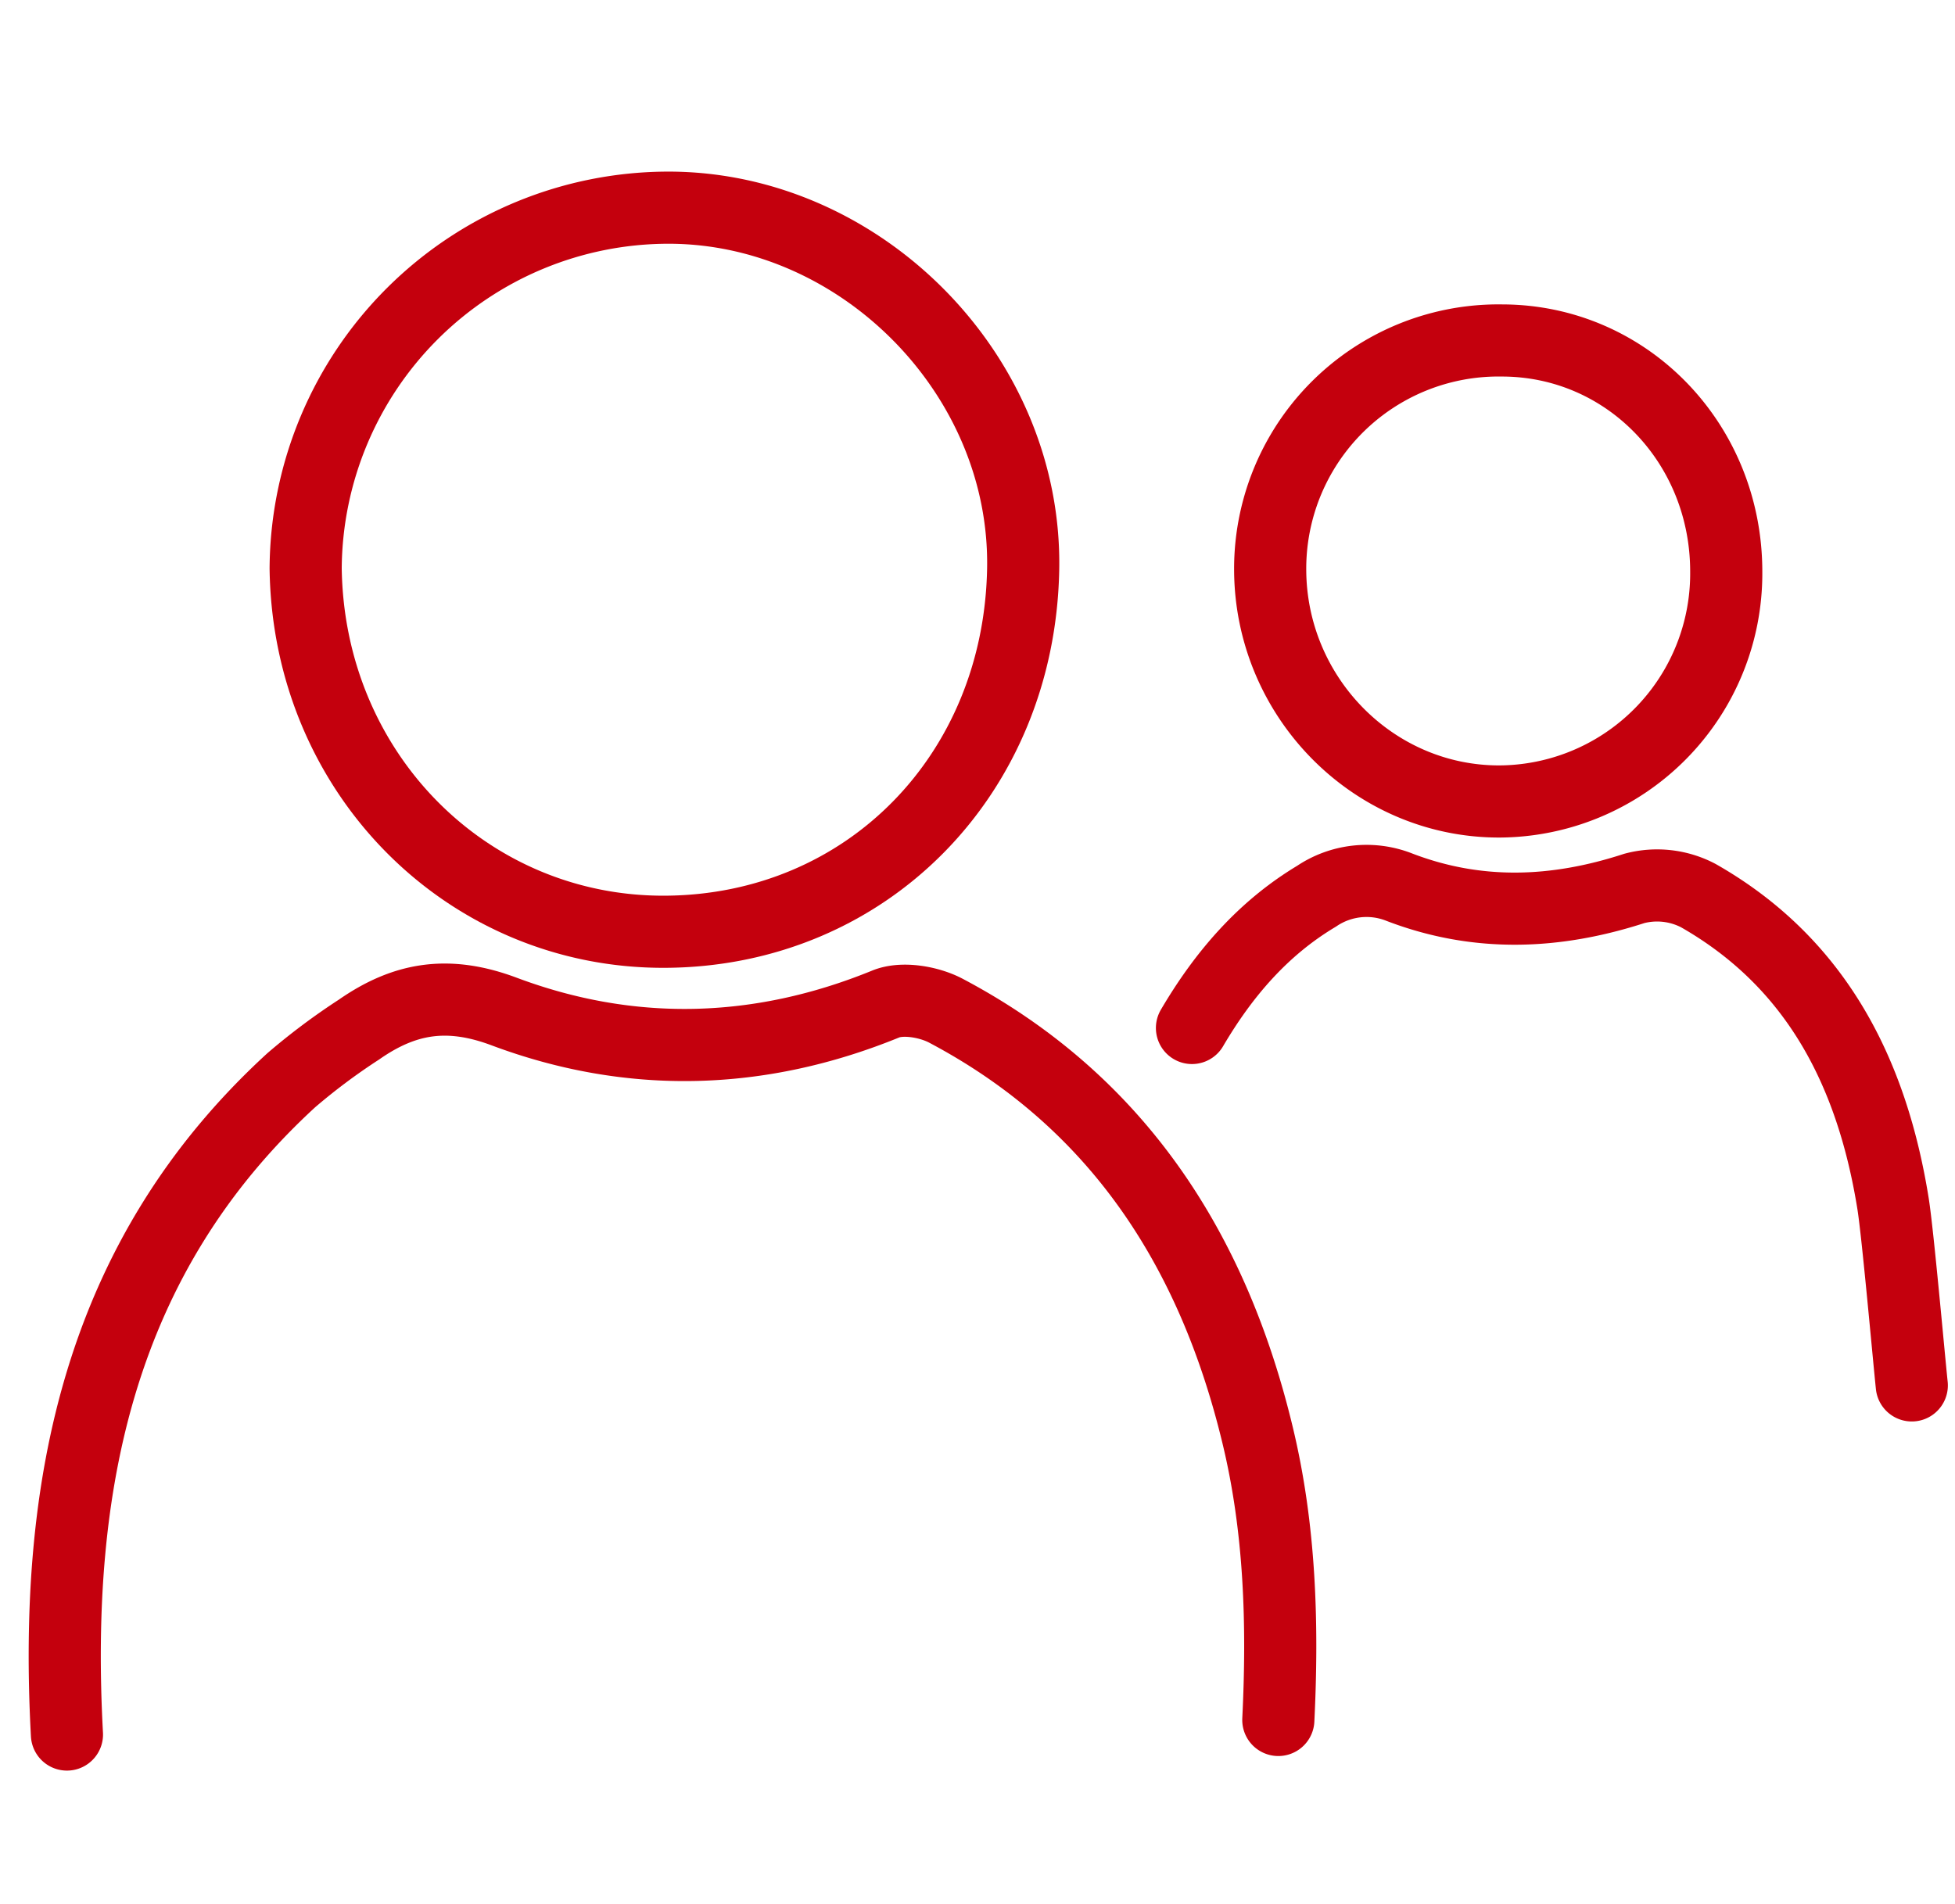
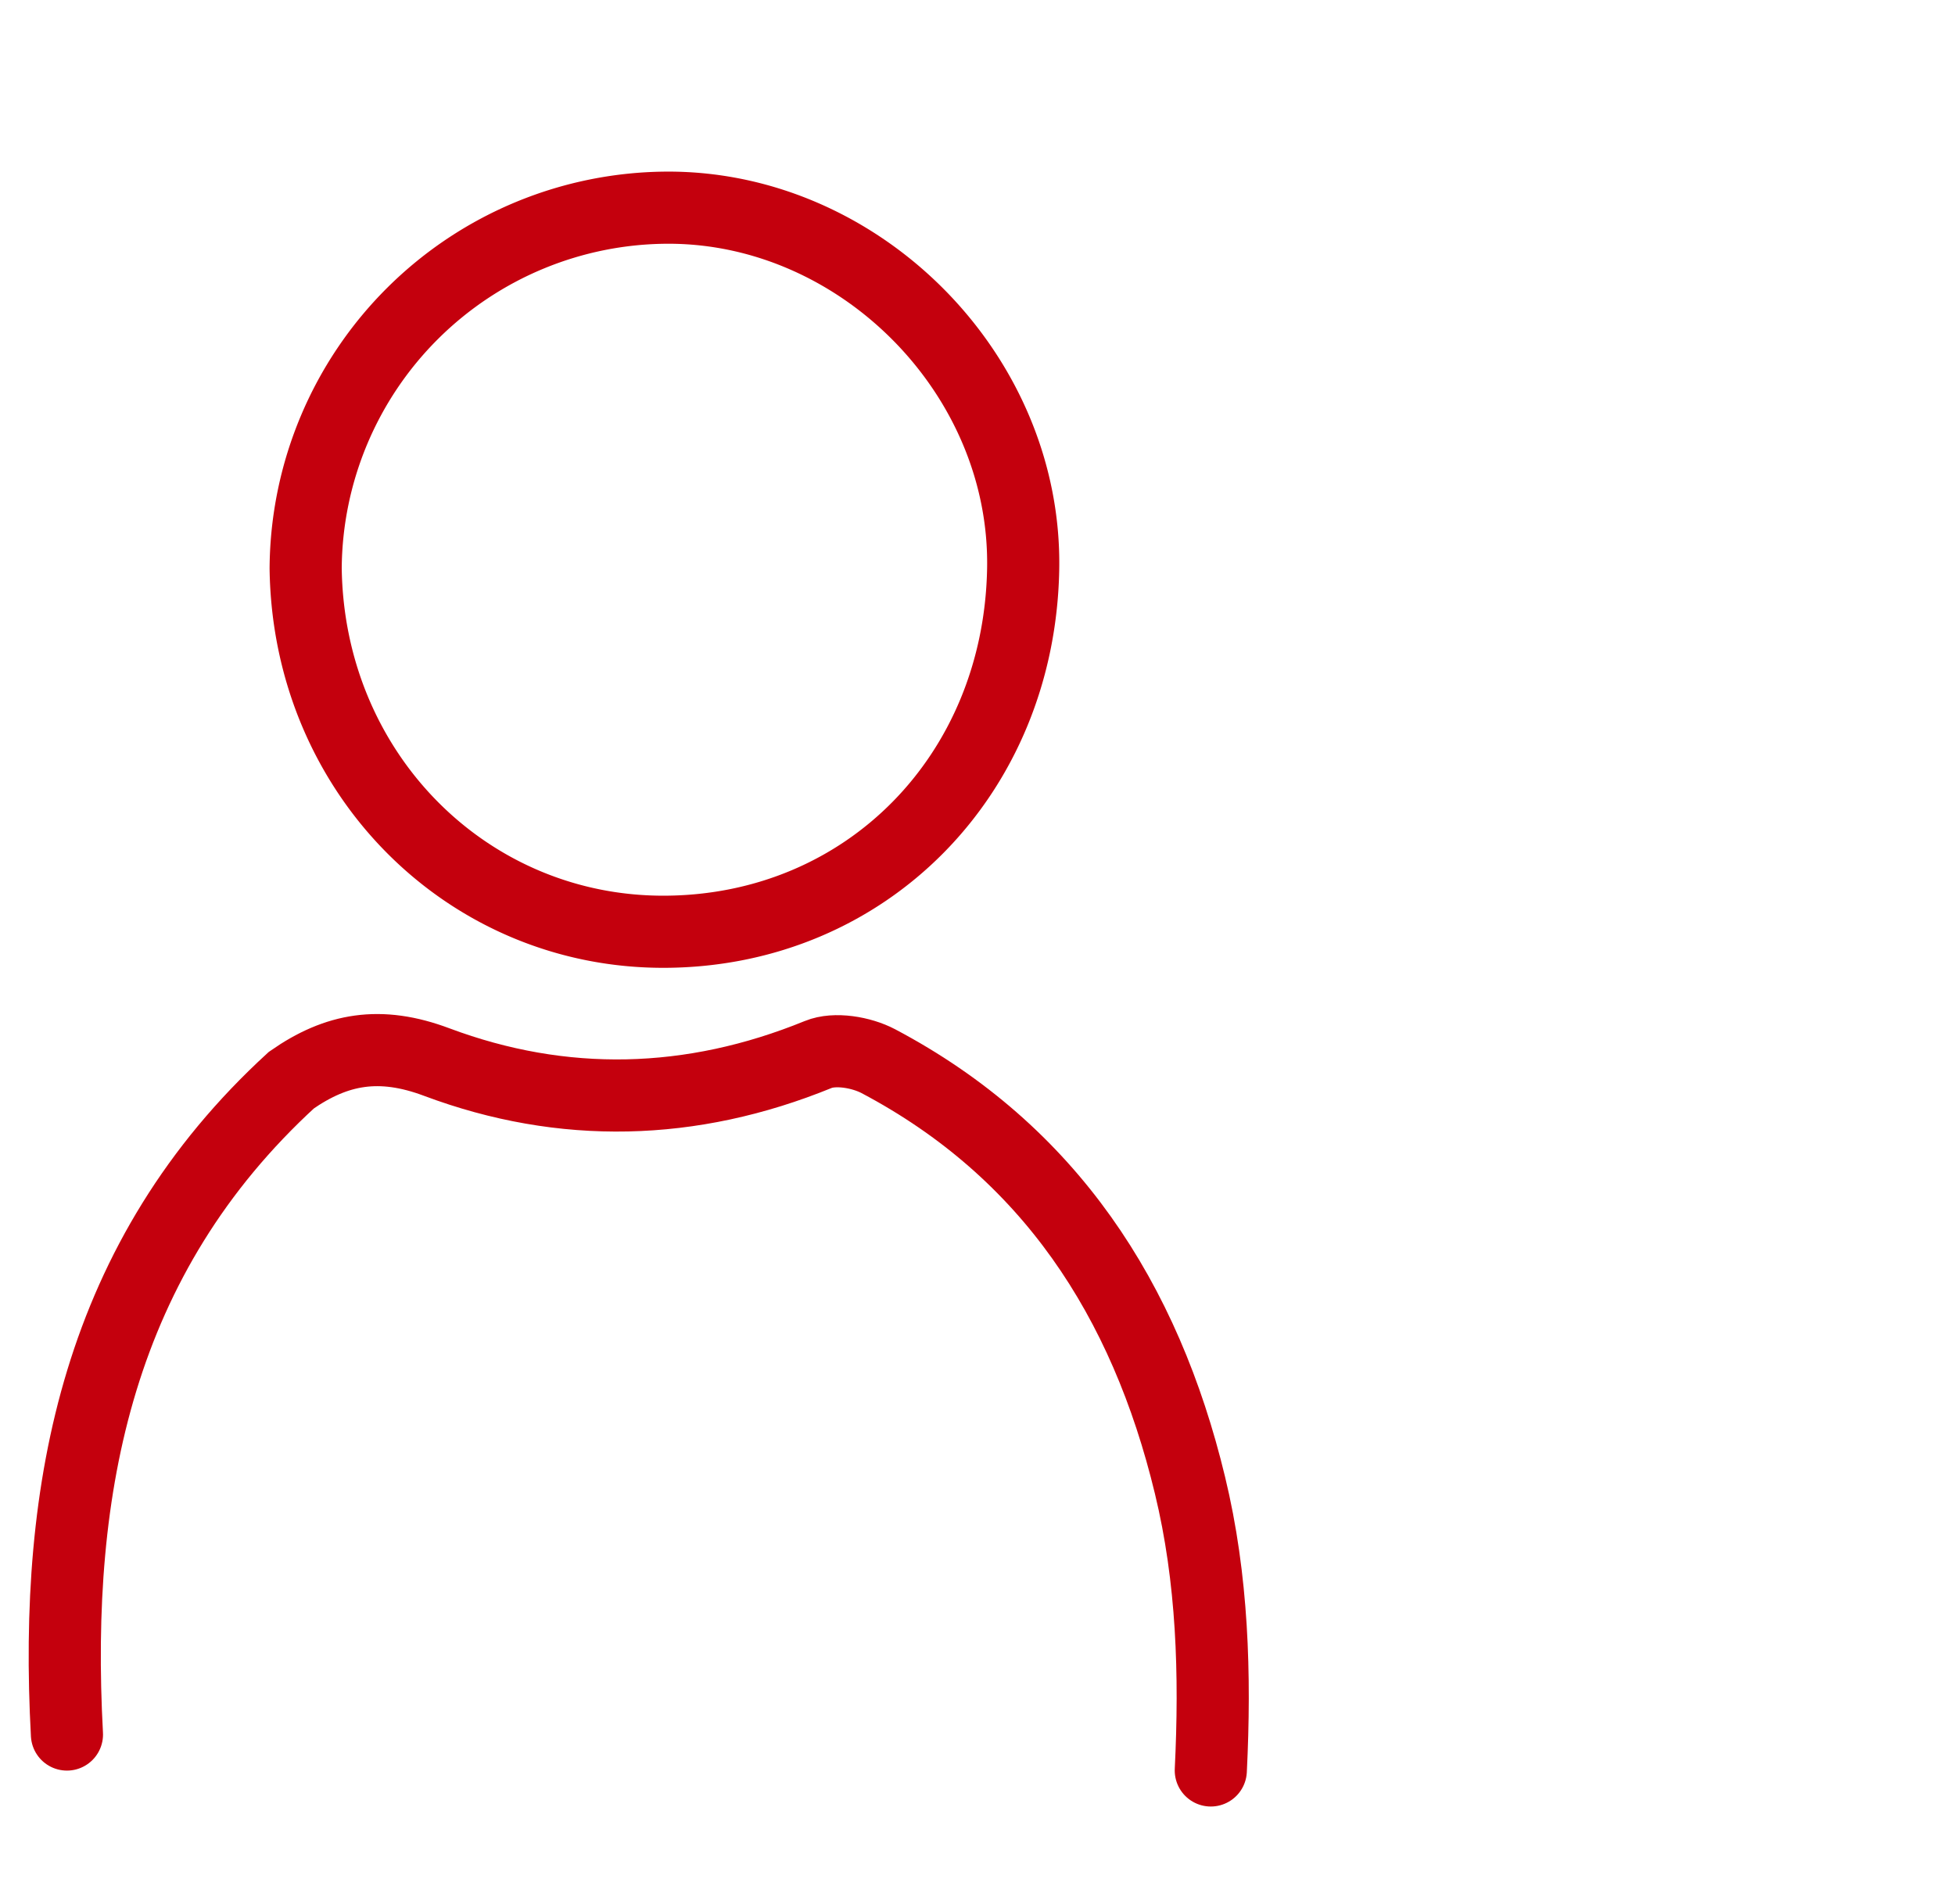
<svg xmlns="http://www.w3.org/2000/svg" data-name="Ebene 27" id="Ebene_27" viewBox="0 0 271 264">
  <defs>
    <style>.cls-1{fill:none;stroke:#c4000d;stroke-linecap:round;stroke-miterlimit:10;stroke-width:10px;}</style>
  </defs>
-   <path class="cls-1" d="M9.28,240.46C7.41,206,13.69,174.21,40.39,149.74a87.75,87.75,0,0,1,9.36-7c6.26-4.37,12.29-5.46,20.16-2.5,17.47,6.54,35.29,6.12,52.86-1.05,2.31-.95,6-.31,8.34.92,23.7,12.53,37,33.05,43.2,58.77,3.15,13,3.54,26.28,2.89,39.56" />
+   <path class="cls-1" d="M9.28,240.46C7.41,206,13.69,174.21,40.39,149.74c6.26-4.37,12.29-5.46,20.16-2.5,17.47,6.54,35.29,6.12,52.86-1.05,2.31-.95,6-.31,8.34.92,23.7,12.53,37,33.05,43.2,58.77,3.15,13,3.54,26.28,2.89,39.56" />
  <path class="cls-1" d="M42.37,78.79a50.33,50.33,0,0,1,50.29-50c26.63,0,49.67,23.16,49.17,50.11-.53,28.54-21.72,50.07-49.52,50.27-27.4.2-49.56-21.87-49.94-50.37" />
-   <path class="cls-1" d="M165.23,142.51c4.37-7.44,9.83-13.81,17.26-18.26A12.38,12.38,0,0,1,194,123c10.78,4.13,21.59,3.73,32.56.16a12.3,12.3,0,0,1,8.86,1c16.4,9.34,24.09,24.58,27,42.75.66,4.19,2.15,20.94,2.59,25.15" />
-   <path class="cls-1" d="M239.29,79.28a31.6,31.6,0,0,1-31.49,31.83c-17.47,0-31.73-14.52-31.73-32.23a31.64,31.64,0,0,1,32.1-31.68c17.35,0,31.14,14.26,31.12,32.08" />
</svg>